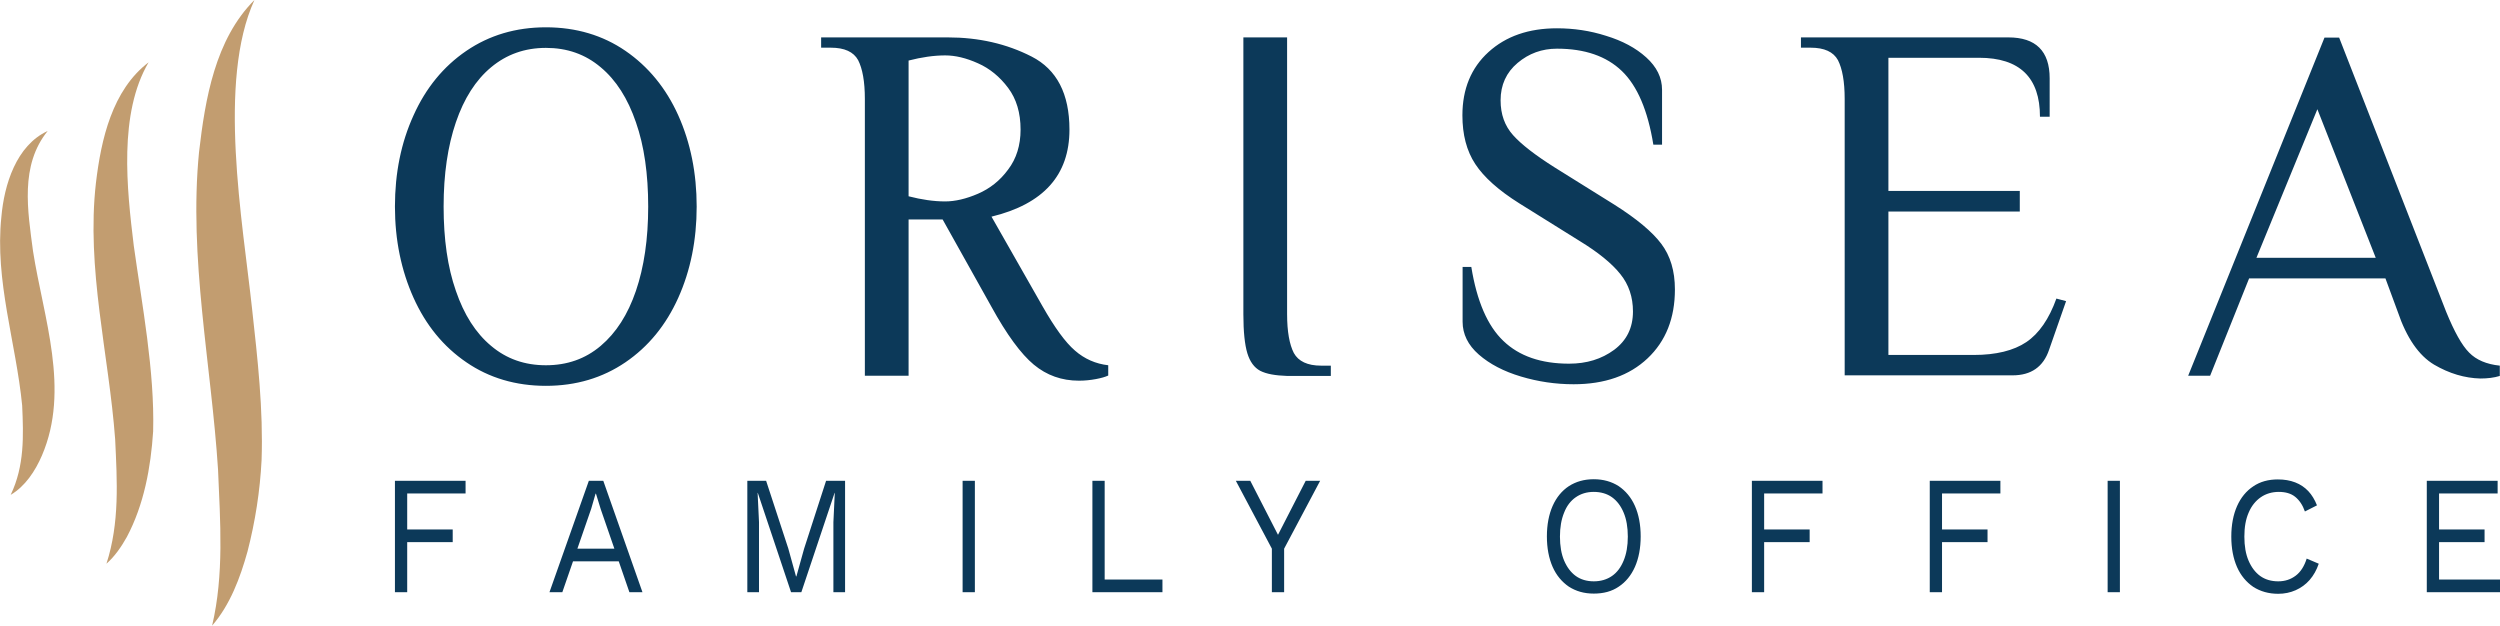
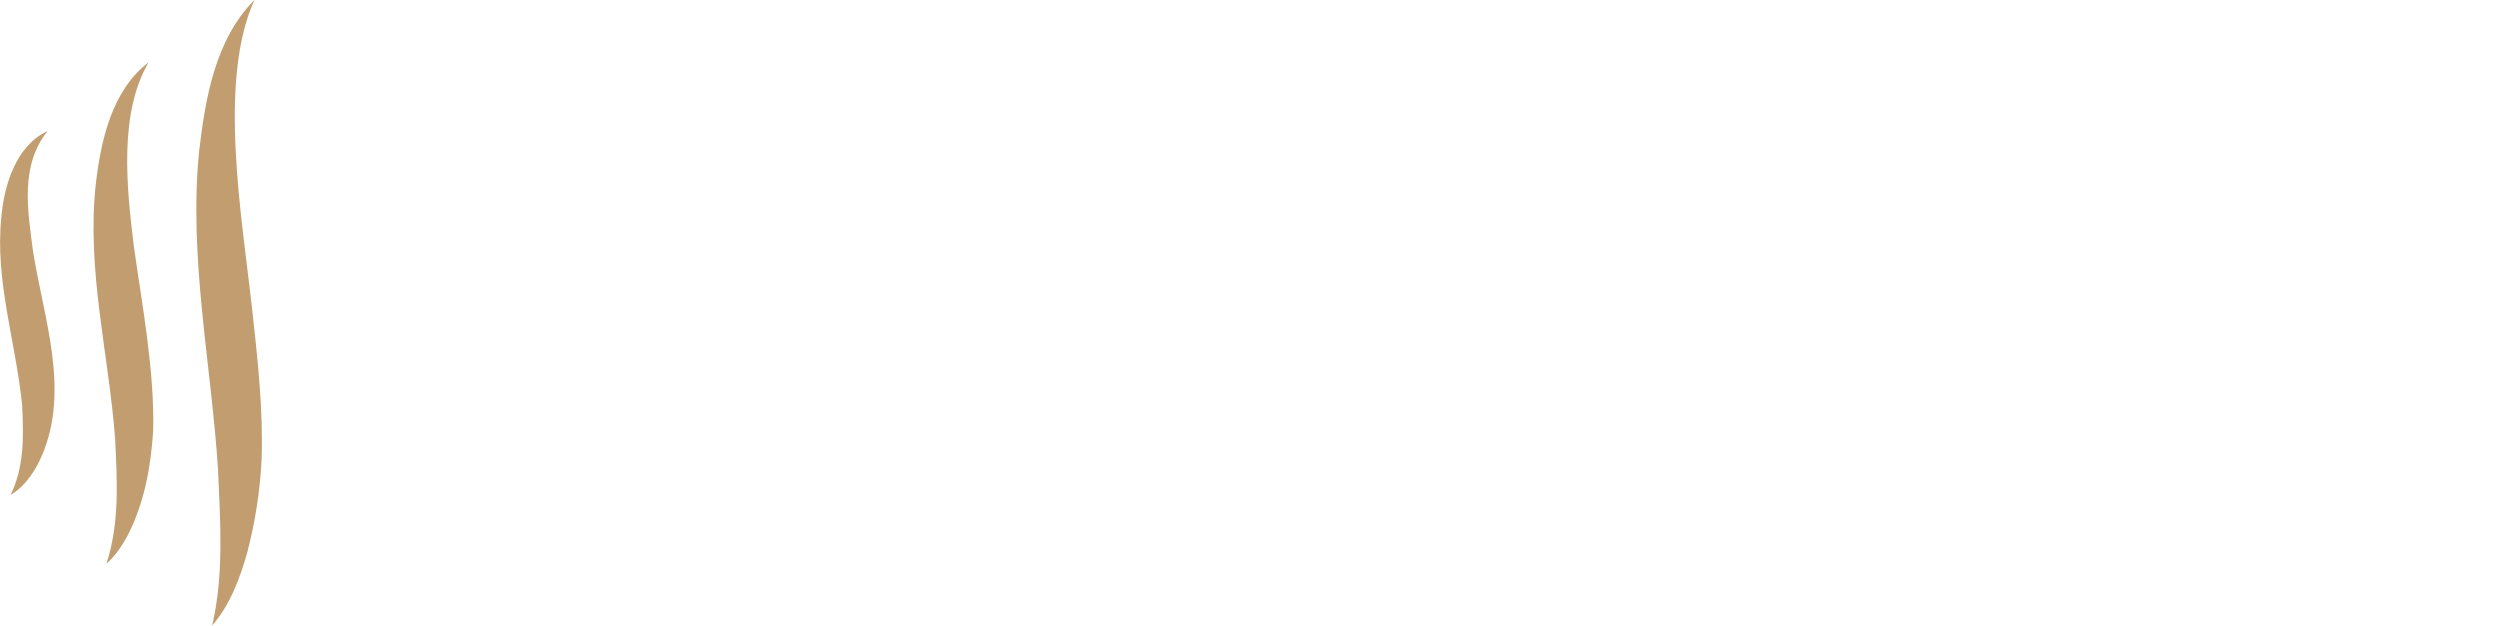
<svg xmlns="http://www.w3.org/2000/svg" viewBox="0 0 1263.5 316.2">
  <path d="M128.6 0c-18.8 41.1-6 111.6-1.2 156.1 2.8 25.3 5.7 50.9 4.8 76.5-.8 15.6-3.2 31-7.1 46.1-3.7 13.3-8.8 27-17.9 37.5 6.1-25.9 4.1-52.5 3-78.8-3.4-53.1-14.9-107-9.6-160.6 3.1-26.7 8.1-56.9 28-76.8zM75.1 31.5c-15.2 25.9-11 63.8-7.5 92.6 4.2 30.1 10.6 63.4 9.8 93.9-1.2 18.3-4.6 37-13.3 53.4-2.8 5-6.1 9.8-10.3 13.5 6.7-20.7 5.4-41.7 4.4-62.9-3.2-43.1-14.7-86.1-9.7-129.7 2.6-21.8 8.2-46.8 26.6-60.8zm-51 34.7C10 83.6 14 106.5 16.7 127c5.3 33.7 18.8 69.9 4.5 103.2-3.4 7.9-8.5 15.6-15.8 19.9 7-14.6 6.5-29.8 5.8-45.2-3.1-31.7-13.9-63-10.5-95.3 1.4-16.2 7.5-36.1 23.4-43.4z" fill="#c29d70" />
-   <path d="M235.7 183.1c-11.6-7.9-20.5-18.8-26.7-32.6s-9.4-29.2-9.4-46.1 3.1-32.3 9.4-46.1c6.2-13.8 15.1-24.7 26.7-32.6s25-11.9 40.2-11.9 28.7 4 40.2 11.9 20.5 18.8 26.7 32.6 9.3 29.2 9.3 46.1-3.1 32.3-9.3 46.1-15.1 24.7-26.7 32.6c-11.6 7.9-25 11.9-40.2 11.9s-28.7-4-40.2-11.9zm67.9-8.3c7.8-6.6 13.7-15.8 17.8-27.8s6.2-26.2 6.2-42.6-2-30.6-6.2-42.6c-4.1-12-10-21.3-17.8-27.8-7.8-6.6-17-9.8-27.7-9.8S256 27.5 248.2 34s-13.7 15.8-17.8 27.8-6.2 26.2-6.2 42.6 2 30.6 6.2 42.6c4.1 12 10 21.3 17.8 27.8 7.8 6.6 17 9.8 27.7 9.8s19.9-3.2 27.7-9.8zm218.9 9.5c-6.5-5.4-13.7-15.2-21.5-29.4l-24.6-44h-17.2v79h-22.1V50c0-8.8-1.2-15.3-3.4-19.6-2.3-4.2-6.9-6.3-13.8-6.3H415v-5.2h64c15.6 0 29.7 3.2 42.4 9.7 12.7 6.5 19.1 18.8 19.1 36.9 0 23-13.1 37.6-39.4 44l25.8 45.3c6.1 10.7 11.5 18.2 16.4 22.4 4.8 4.2 10.5 6.7 16.8 7.4v5.2c-1.5.7-3.6 1.3-6.3 1.8s-5.5.8-8.5.8c-8.7 0-16.3-2.7-22.8-8.1zm-28.2-86.4c6-2.6 11.1-6.6 15.2-12.2 4.2-5.5 6.3-12.3 6.3-20.2 0-8.5-2.1-15.5-6.3-21.1-4.2-5.6-9.3-9.8-15.2-12.4-6-2.7-11.5-4-16.6-4-5.7 0-11.9.9-18.5 2.6v68.6c6.6 1.7 12.7 2.6 18.5 2.6 5 0 10.6-1.3 16.6-3.9zm142.6 89.5c-3-1.6-5.2-4.6-6.5-8.9-1.3-4.3-2-10.9-2-19.7V18.9h22.1v139.9c0 8.8 1.2 15.3 3.4 19.6 2.3 4.2 6.9 6.4 13.8 6.4h4.9v5.2h-22.1c-6-.2-10.5-1-13.6-2.6zm131.8 2.9c-8.7-2.6-15.8-6.3-21.3-11.1s-8.2-10.4-8.2-16.6v-27.7h4.4c2.8 17.3 8.2 29.8 16.2 37.4 8 7.7 19.1 11.5 33.2 11.5 8.9 0 16.4-2.3 22.8-7 6.3-4.7 9.5-11.1 9.5-19.4 0-7.2-2.1-13.6-6.4-18.9-4.3-5.4-11.2-11-20.7-16.8l-30.3-18.9c-10.5-6.6-17.9-13.2-22.3-19.9s-6.5-14.9-6.5-24.6c0-13.3 4.4-24 13.2-32s20.3-12 34.6-12c8.4 0 16.7 1.2 24.8 3.8 8.2 2.5 15 6.1 20.3 10.9s8 10.2 8 16.4v27.7h-4.4c-2.8-17.3-8.1-29.7-15.9-37.2S801 24.6 786.9 24.6c-7.6 0-14.2 2.4-19.9 7.2-5.7 4.8-8.6 11.1-8.6 18.9 0 7.1 2.1 12.9 6.3 17.6s11.2 10.1 21 16.3l30.3 18.9c11.2 7.1 19 13.6 23.6 19.7 4.6 6.1 6.9 13.7 6.9 23.1 0 14.5-4.6 26.1-13.8 34.8-9.2 8.7-21.7 13.1-37.4 13.1-9.1 0-17.9-1.3-26.6-3.9zM932.3 50c0-8.8-1.2-15.3-3.4-19.6-2.3-4.2-6.9-6.3-13.8-6.3h-4.9v-5.2H1015c13.9 0 20.9 6.9 20.9 20.7V59h-4.9c0-19.8-10.2-29.8-30.8-29.8h-45.8v67.3h66.4v10.4h-66.4v72.5h43.1c11.3 0 20.2-2.2 26.6-6.5 6.4-4.3 11.5-11.7 15.2-22l4.9 1.3-8.6 24.6c-2.9 8.6-9.1 12.9-18.4 12.9h-84.9V50zm297.9 134.3c-7.7-4.6-13.9-13.5-18.4-26.8l-6.2-16.8h-68.9l-19.7 49.2h-11.1L1174.8 19h7.4l54.1 138.6c4.1 10 7.9 16.9 11.6 20.6 3.6 3.7 8.8 5.9 15.5 6.6v5.2c-2.9.9-6.2 1.3-9.8 1.3-7.9-.2-15.7-2.5-23.4-7zm-89.8-54h60.3l-29.5-75.1-30.8 75.1zM235.3 249.4h-29.5v18.2h23v6.4h-23v25.3h-6.2V243h35.7v6.4zm42.4 49.9l19.9-56.3h7.3l19.8 56.3h-6.6l-14.5-42-2.4-7.8h-.2l-2.2 7.6-14.6 42.2h-6.5zm9.8-15.6v-6.4h27.3v6.4h-27.3zM427.1 243v56.3h-5.9v-35.4l.7-14.8h-.1L405 299.3h-5.2L383 249.1h-.1l.7 14.8v35.4h-5.9V243h9.5l11.2 34.2 3.9 14.1h.2l3.9-14 11.1-34.3h9.6zm65.6 0v56.3h-6.2V243h6.2zm65.6 49.9h29.2v6.4h-35.4V243h6.2v49.9zM667.2 243L649 277.3v22h-6.2v-22L624.6 243h7.3l9.9 19.3 4.1 8 4.1-8 9.9-19.3h7.3zm138.3-.8c4.8 0 9 1.2 12.6 3.5 3.5 2.4 6.3 5.7 8.2 10 1.9 4.3 2.9 9.5 2.9 15.4s-1 11.1-2.9 15.4-4.7 7.7-8.2 10c-3.5 2.4-7.7 3.5-12.6 3.5s-9-1.2-12.6-3.5c-3.5-2.4-6.3-5.7-8.2-10-1.9-4.3-2.9-9.5-2.9-15.4s1-11.1 2.9-15.4c1.9-4.3 4.7-7.7 8.2-10 3.6-2.3 7.7-3.5 12.6-3.5zm0 6.4c-3.5 0-6.5.9-9.1 2.7s-4.6 4.4-5.9 7.8c-1.4 3.4-2.1 7.4-2.1 12.1s.7 8.8 2.1 12.1c1.4 3.3 3.4 6 5.9 7.8s5.6 2.7 9.1 2.7 6.6-.9 9.2-2.7c2.6-1.8 4.5-4.4 5.9-7.8 1.4-3.4 2.1-7.4 2.1-12.1s-.7-8.8-2.1-12.1c-1.4-3.4-3.4-6-5.9-7.8s-5.7-2.7-9.2-2.7zm115.6.8h-29.5v18.2h23v6.4h-23v25.3h-6.2V243h35.7v6.4zm89.9 0h-29.5v18.2h23v6.4h-23v25.3h-6.2V243h35.7v6.4zm60.4-6.4v56.3h-6.2V243h6.2zm100.5 41.9c-1.1 3.2-2.6 5.9-4.6 8.2-2 2.3-4.4 4-7.1 5.2s-5.7 1.8-8.8 1.8c-4.8 0-9-1.2-12.6-3.5-3.5-2.4-6.3-5.7-8.2-10-1.9-4.3-2.9-9.5-2.9-15.4s1-11.1 2.9-15.4c1.9-4.3 4.7-7.7 8.2-10 3.5-2.4 7.7-3.5 12.4-3.5 3.3 0 6.2.5 8.8 1.5 2.6 1 4.8 2.5 6.6 4.4s3.3 4.4 4.4 7.2l-6.1 3.1c-1.1-3.2-2.8-5.7-4.9-7.4-2.1-1.7-4.9-2.5-8.3-2.5s-6.5.9-9.1 2.7-4.7 4.4-6.1 7.7c-1.5 3.4-2.2 7.4-2.2 12.2 0 4.8.7 8.8 2.1 12.1 1.4 3.3 3.4 6 5.9 7.8s5.6 2.7 9.1 2.7 6.4-1 8.9-2.9 4.3-4.8 5.5-8.6l6.1 2.6zm54.6 14.4V243h35.8v6.4h-29.6v18.2h23v6.4h-23v18.9h30.8v6.4h-37z" fill="#0c3959" />
</svg>